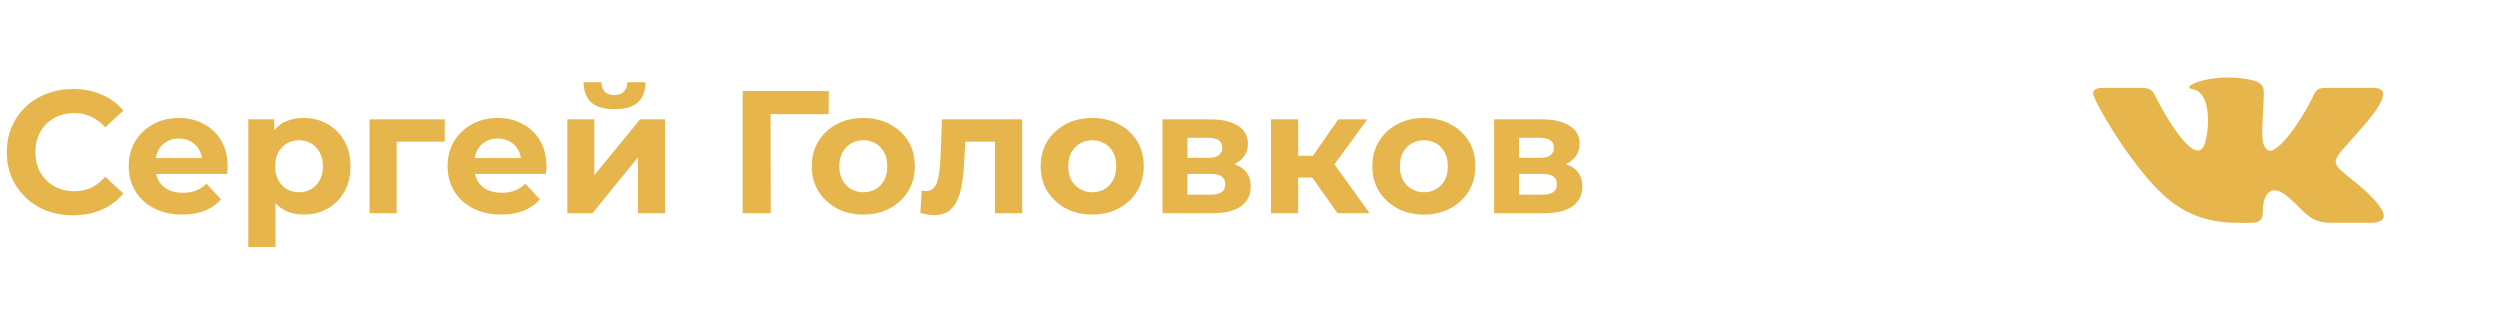
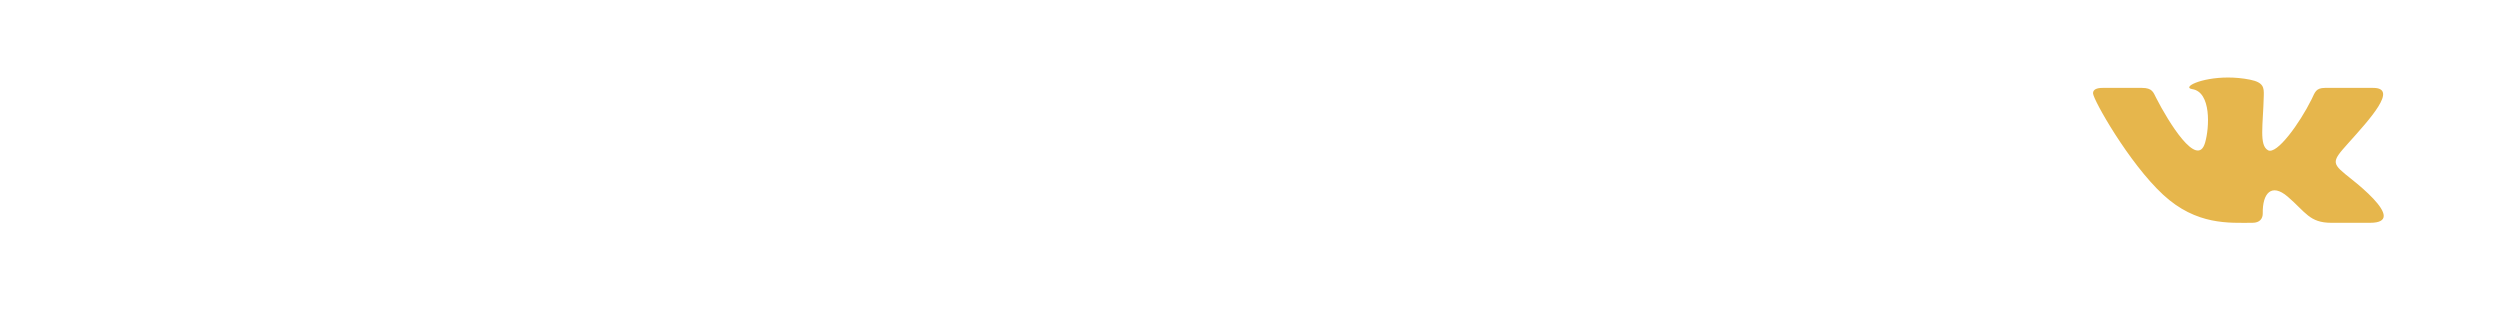
<svg xmlns="http://www.w3.org/2000/svg" width="258" height="32" viewBox="0 0 258 32" fill="none">
  <path d="M232.452 22.993C233.213 22.993 233.524 22.558 233.516 22.013C233.477 19.959 234.408 18.853 236.089 20.294C237.949 21.889 238.334 22.993 240.593 22.993H244.593C245.603 22.993 246 22.715 246 22.278C246 21.353 244.224 19.721 242.719 18.523C240.611 16.847 240.513 16.807 242.328 14.789C244.579 12.282 247.524 9.071 244.919 9.071H239.943C238.978 9.071 238.908 9.537 238.564 10.232C237.32 12.746 234.957 16.003 234.059 15.505C233.121 14.986 233.551 12.927 233.622 9.869C233.641 9.061 233.636 8.507 232.196 8.22C231.409 8.064 230.644 8 229.934 8C227.093 8 225.133 9.021 226.247 9.199C228.211 9.513 228.022 13.155 227.565 14.727C226.767 17.466 223.77 12.559 222.521 10.115C222.22 9.528 222.127 9.071 221.052 9.071H216.984C216.369 9.071 216 9.243 216 9.624C216 10.269 219.7 16.824 223.232 20.092C226.677 23.279 230.082 22.993 232.452 22.993V22.993Z" fill="#E6B64C" />
-   <path d="M7.524 22.216C6.552 22.216 5.646 22.06 4.806 21.748C3.978 21.424 3.258 20.968 2.646 20.38C2.034 19.792 1.554 19.102 1.206 18.31C0.87 17.518 0.702 16.648 0.702 15.7C0.702 14.752 0.87 13.882 1.206 13.09C1.554 12.298 2.034 11.608 2.646 11.02C3.27 10.432 3.996 9.982 4.824 9.67C5.652 9.346 6.558 9.184 7.542 9.184C8.634 9.184 9.618 9.376 10.494 9.76C11.382 10.132 12.126 10.684 12.726 11.416L10.854 13.144C10.422 12.652 9.942 12.286 9.414 12.046C8.886 11.794 8.31 11.668 7.686 11.668C7.098 11.668 6.558 11.764 6.066 11.956C5.574 12.148 5.148 12.424 4.788 12.784C4.428 13.144 4.146 13.57 3.942 14.062C3.75 14.554 3.654 15.1 3.654 15.7C3.654 16.3 3.75 16.846 3.942 17.338C4.146 17.83 4.428 18.256 4.788 18.616C5.148 18.976 5.574 19.252 6.066 19.444C6.558 19.636 7.098 19.732 7.686 19.732C8.31 19.732 8.886 19.612 9.414 19.372C9.942 19.12 10.422 18.742 10.854 18.238L12.726 19.966C12.126 20.698 11.382 21.256 10.494 21.64C9.618 22.024 8.628 22.216 7.524 22.216ZM18.811 22.144C17.707 22.144 16.735 21.928 15.895 21.496C15.067 21.064 14.425 20.476 13.969 19.732C13.513 18.976 13.285 18.118 13.285 17.158C13.285 16.186 13.507 15.328 13.951 14.584C14.407 13.828 15.025 13.24 15.805 12.82C16.585 12.388 17.467 12.172 18.451 12.172C19.399 12.172 20.251 12.376 21.007 12.784C21.775 13.18 22.381 13.756 22.825 14.512C23.269 15.256 23.491 16.15 23.491 17.194C23.491 17.302 23.485 17.428 23.473 17.572C23.461 17.704 23.449 17.83 23.437 17.95H15.571V16.312H21.961L20.881 16.798C20.881 16.294 20.779 15.856 20.575 15.484C20.371 15.112 20.089 14.824 19.729 14.62C19.369 14.404 18.949 14.296 18.469 14.296C17.989 14.296 17.563 14.404 17.191 14.62C16.831 14.824 16.549 15.118 16.345 15.502C16.141 15.874 16.039 16.318 16.039 16.834V17.266C16.039 17.794 16.153 18.262 16.381 18.67C16.621 19.066 16.951 19.372 17.371 19.588C17.803 19.792 18.307 19.894 18.883 19.894C19.399 19.894 19.849 19.816 20.233 19.66C20.629 19.504 20.989 19.27 21.313 18.958L22.807 20.578C22.363 21.082 21.805 21.472 21.133 21.748C20.461 22.012 19.687 22.144 18.811 22.144ZM31.349 22.144C30.533 22.144 29.819 21.964 29.207 21.604C28.595 21.244 28.115 20.698 27.767 19.966C27.431 19.222 27.263 18.286 27.263 17.158C27.263 16.018 27.425 15.082 27.749 14.35C28.073 13.618 28.541 13.072 29.153 12.712C29.765 12.352 30.497 12.172 31.349 12.172C32.261 12.172 33.077 12.382 33.797 12.802C34.529 13.21 35.105 13.786 35.525 14.53C35.957 15.274 36.173 16.15 36.173 17.158C36.173 18.178 35.957 19.06 35.525 19.804C35.105 20.548 34.529 21.124 33.797 21.532C33.077 21.94 32.261 22.144 31.349 22.144ZM25.625 25.492V12.316H28.307V14.296L28.253 17.176L28.433 20.038V25.492H25.625ZM30.863 19.84C31.331 19.84 31.745 19.732 32.105 19.516C32.477 19.3 32.771 18.994 32.987 18.598C33.215 18.19 33.329 17.71 33.329 17.158C33.329 16.594 33.215 16.114 32.987 15.718C32.771 15.322 32.477 15.016 32.105 14.8C31.745 14.584 31.331 14.476 30.863 14.476C30.395 14.476 29.975 14.584 29.603 14.8C29.231 15.016 28.937 15.322 28.721 15.718C28.505 16.114 28.397 16.594 28.397 17.158C28.397 17.71 28.505 18.19 28.721 18.598C28.937 18.994 29.231 19.3 29.603 19.516C29.975 19.732 30.395 19.84 30.863 19.84ZM38.141 22V12.316H45.899V14.62H40.301L40.931 14.008V22H38.141ZM51.717 22.144C50.613 22.144 49.641 21.928 48.801 21.496C47.973 21.064 47.331 20.476 46.875 19.732C46.419 18.976 46.191 18.118 46.191 17.158C46.191 16.186 46.413 15.328 46.857 14.584C47.313 13.828 47.931 13.24 48.711 12.82C49.491 12.388 50.373 12.172 51.357 12.172C52.305 12.172 53.157 12.376 53.913 12.784C54.681 13.18 55.287 13.756 55.731 14.512C56.175 15.256 56.397 16.15 56.397 17.194C56.397 17.302 56.391 17.428 56.379 17.572C56.367 17.704 56.355 17.83 56.343 17.95H48.477V16.312H54.867L53.787 16.798C53.787 16.294 53.685 15.856 53.481 15.484C53.277 15.112 52.995 14.824 52.635 14.62C52.275 14.404 51.855 14.296 51.375 14.296C50.895 14.296 50.469 14.404 50.097 14.62C49.737 14.824 49.455 15.118 49.251 15.502C49.047 15.874 48.945 16.318 48.945 16.834V17.266C48.945 17.794 49.059 18.262 49.287 18.67C49.527 19.066 49.857 19.372 50.277 19.588C50.709 19.792 51.213 19.894 51.789 19.894C52.305 19.894 52.755 19.816 53.139 19.66C53.535 19.504 53.895 19.27 54.219 18.958L55.713 20.578C55.269 21.082 54.711 21.472 54.039 21.748C53.367 22.012 52.593 22.144 51.717 22.144ZM58.549 22V12.316H61.339V18.076L66.055 12.316H68.629V22H65.839V16.24L61.141 22H58.549ZM63.409 11.272C62.353 11.272 61.561 11.044 61.033 10.588C60.505 10.12 60.235 9.418 60.223 8.482H62.059C62.071 8.89 62.185 9.214 62.401 9.454C62.617 9.694 62.947 9.814 63.391 9.814C63.823 9.814 64.153 9.694 64.381 9.454C64.621 9.214 64.741 8.89 64.741 8.482H66.613C66.613 9.418 66.343 10.12 65.803 10.588C65.263 11.044 64.465 11.272 63.409 11.272ZM76.642 22V9.4H85.534L85.516 11.776H78.856L79.522 11.11L79.54 22H76.642ZM89.101 22.144C88.069 22.144 87.151 21.928 86.347 21.496C85.555 21.064 84.925 20.476 84.457 19.732C84.001 18.976 83.773 18.118 83.773 17.158C83.773 16.186 84.001 15.328 84.457 14.584C84.925 13.828 85.555 13.24 86.347 12.82C87.151 12.388 88.069 12.172 89.101 12.172C90.121 12.172 91.033 12.388 91.837 12.82C92.641 13.24 93.271 13.822 93.727 14.566C94.183 15.31 94.411 16.174 94.411 17.158C94.411 18.118 94.183 18.976 93.727 19.732C93.271 20.476 92.641 21.064 91.837 21.496C91.033 21.928 90.121 22.144 89.101 22.144ZM89.101 19.84C89.569 19.84 89.989 19.732 90.361 19.516C90.733 19.3 91.027 18.994 91.243 18.598C91.459 18.19 91.567 17.71 91.567 17.158C91.567 16.594 91.459 16.114 91.243 15.718C91.027 15.322 90.733 15.016 90.361 14.8C89.989 14.584 89.569 14.476 89.101 14.476C88.633 14.476 88.213 14.584 87.841 14.8C87.469 15.016 87.169 15.322 86.941 15.718C86.725 16.114 86.617 16.594 86.617 17.158C86.617 17.71 86.725 18.19 86.941 18.598C87.169 18.994 87.469 19.3 87.841 19.516C88.213 19.732 88.633 19.84 89.101 19.84ZM94.978 21.982L95.122 19.678C95.194 19.69 95.266 19.702 95.338 19.714C95.41 19.714 95.476 19.714 95.536 19.714C95.872 19.714 96.136 19.618 96.328 19.426C96.52 19.234 96.664 18.976 96.76 18.652C96.856 18.316 96.922 17.938 96.958 17.518C97.006 17.098 97.042 16.66 97.066 16.204L97.21 12.316H105.49V22H102.682V13.936L103.312 14.62H99.064L99.658 13.9L99.532 16.33C99.496 17.194 99.424 17.986 99.316 18.706C99.22 19.426 99.058 20.05 98.83 20.578C98.602 21.094 98.296 21.496 97.912 21.784C97.528 22.06 97.036 22.198 96.436 22.198C96.22 22.198 95.992 22.18 95.752 22.144C95.512 22.108 95.254 22.054 94.978 21.982ZM112.726 22.144C111.694 22.144 110.776 21.928 109.972 21.496C109.18 21.064 108.55 20.476 108.082 19.732C107.626 18.976 107.398 18.118 107.398 17.158C107.398 16.186 107.626 15.328 108.082 14.584C108.55 13.828 109.18 13.24 109.972 12.82C110.776 12.388 111.694 12.172 112.726 12.172C113.746 12.172 114.658 12.388 115.462 12.82C116.266 13.24 116.896 13.822 117.352 14.566C117.808 15.31 118.036 16.174 118.036 17.158C118.036 18.118 117.808 18.976 117.352 19.732C116.896 20.476 116.266 21.064 115.462 21.496C114.658 21.928 113.746 22.144 112.726 22.144ZM112.726 19.84C113.194 19.84 113.614 19.732 113.986 19.516C114.358 19.3 114.652 18.994 114.868 18.598C115.084 18.19 115.192 17.71 115.192 17.158C115.192 16.594 115.084 16.114 114.868 15.718C114.652 15.322 114.358 15.016 113.986 14.8C113.614 14.584 113.194 14.476 112.726 14.476C112.258 14.476 111.838 14.584 111.466 14.8C111.094 15.016 110.794 15.322 110.566 15.718C110.35 16.114 110.242 16.594 110.242 17.158C110.242 17.71 110.35 18.19 110.566 18.598C110.794 18.994 111.094 19.3 111.466 19.516C111.838 19.732 112.258 19.84 112.726 19.84ZM119.967 22V12.316H124.917C126.129 12.316 127.077 12.538 127.761 12.982C128.445 13.414 128.787 14.026 128.787 14.818C128.787 15.61 128.463 16.234 127.815 16.69C127.179 17.134 126.333 17.356 125.277 17.356L125.565 16.708C126.741 16.708 127.617 16.924 128.193 17.356C128.781 17.788 129.075 18.418 129.075 19.246C129.075 20.098 128.751 20.77 128.103 21.262C127.455 21.754 126.465 22 125.133 22H119.967ZM122.541 20.092H124.899C125.415 20.092 125.799 20.008 126.051 19.84C126.315 19.66 126.447 19.39 126.447 19.03C126.447 18.658 126.327 18.388 126.087 18.22C125.847 18.04 125.469 17.95 124.953 17.95H122.541V20.092ZM122.541 16.294H124.665C125.157 16.294 125.523 16.204 125.763 16.024C126.015 15.844 126.141 15.586 126.141 15.25C126.141 14.902 126.015 14.644 125.763 14.476C125.523 14.308 125.157 14.224 124.665 14.224H122.541V16.294ZM138.022 22L134.782 17.41L137.068 16.06L141.334 22H138.022ZM131.164 22V12.316H133.972V22H131.164ZM133.144 18.328V16.078H136.528V18.328H133.144ZM137.338 17.482L134.71 17.194L138.112 12.316H141.1L137.338 17.482ZM146.95 22.144C145.918 22.144 145 21.928 144.196 21.496C143.404 21.064 142.774 20.476 142.306 19.732C141.85 18.976 141.622 18.118 141.622 17.158C141.622 16.186 141.85 15.328 142.306 14.584C142.774 13.828 143.404 13.24 144.196 12.82C145 12.388 145.918 12.172 146.95 12.172C147.97 12.172 148.882 12.388 149.686 12.82C150.49 13.24 151.12 13.822 151.576 14.566C152.032 15.31 152.26 16.174 152.26 17.158C152.26 18.118 152.032 18.976 151.576 19.732C151.12 20.476 150.49 21.064 149.686 21.496C148.882 21.928 147.97 22.144 146.95 22.144ZM146.95 19.84C147.418 19.84 147.838 19.732 148.21 19.516C148.582 19.3 148.876 18.994 149.092 18.598C149.308 18.19 149.416 17.71 149.416 17.158C149.416 16.594 149.308 16.114 149.092 15.718C148.876 15.322 148.582 15.016 148.21 14.8C147.838 14.584 147.418 14.476 146.95 14.476C146.482 14.476 146.062 14.584 145.69 14.8C145.318 15.016 145.018 15.322 144.79 15.718C144.574 16.114 144.466 16.594 144.466 17.158C144.466 17.71 144.574 18.19 144.79 18.598C145.018 18.994 145.318 19.3 145.69 19.516C146.062 19.732 146.482 19.84 146.95 19.84ZM154.192 22V12.316H159.142C160.354 12.316 161.302 12.538 161.986 12.982C162.67 13.414 163.012 14.026 163.012 14.818C163.012 15.61 162.688 16.234 162.04 16.69C161.404 17.134 160.558 17.356 159.502 17.356L159.79 16.708C160.966 16.708 161.842 16.924 162.418 17.356C163.006 17.788 163.3 18.418 163.3 19.246C163.3 20.098 162.976 20.77 162.328 21.262C161.68 21.754 160.69 22 159.358 22H154.192ZM156.766 20.092H159.124C159.64 20.092 160.024 20.008 160.276 19.84C160.54 19.66 160.672 19.39 160.672 19.03C160.672 18.658 160.552 18.388 160.312 18.22C160.072 18.04 159.694 17.95 159.178 17.95H156.766V20.092ZM156.766 16.294H158.89C159.382 16.294 159.748 16.204 159.988 16.024C160.24 15.844 160.366 15.586 160.366 15.25C160.366 14.902 160.24 14.644 159.988 14.476C159.748 14.308 159.382 14.224 158.89 14.224H156.766V16.294Z" fill="#E6B64C" />
</svg>